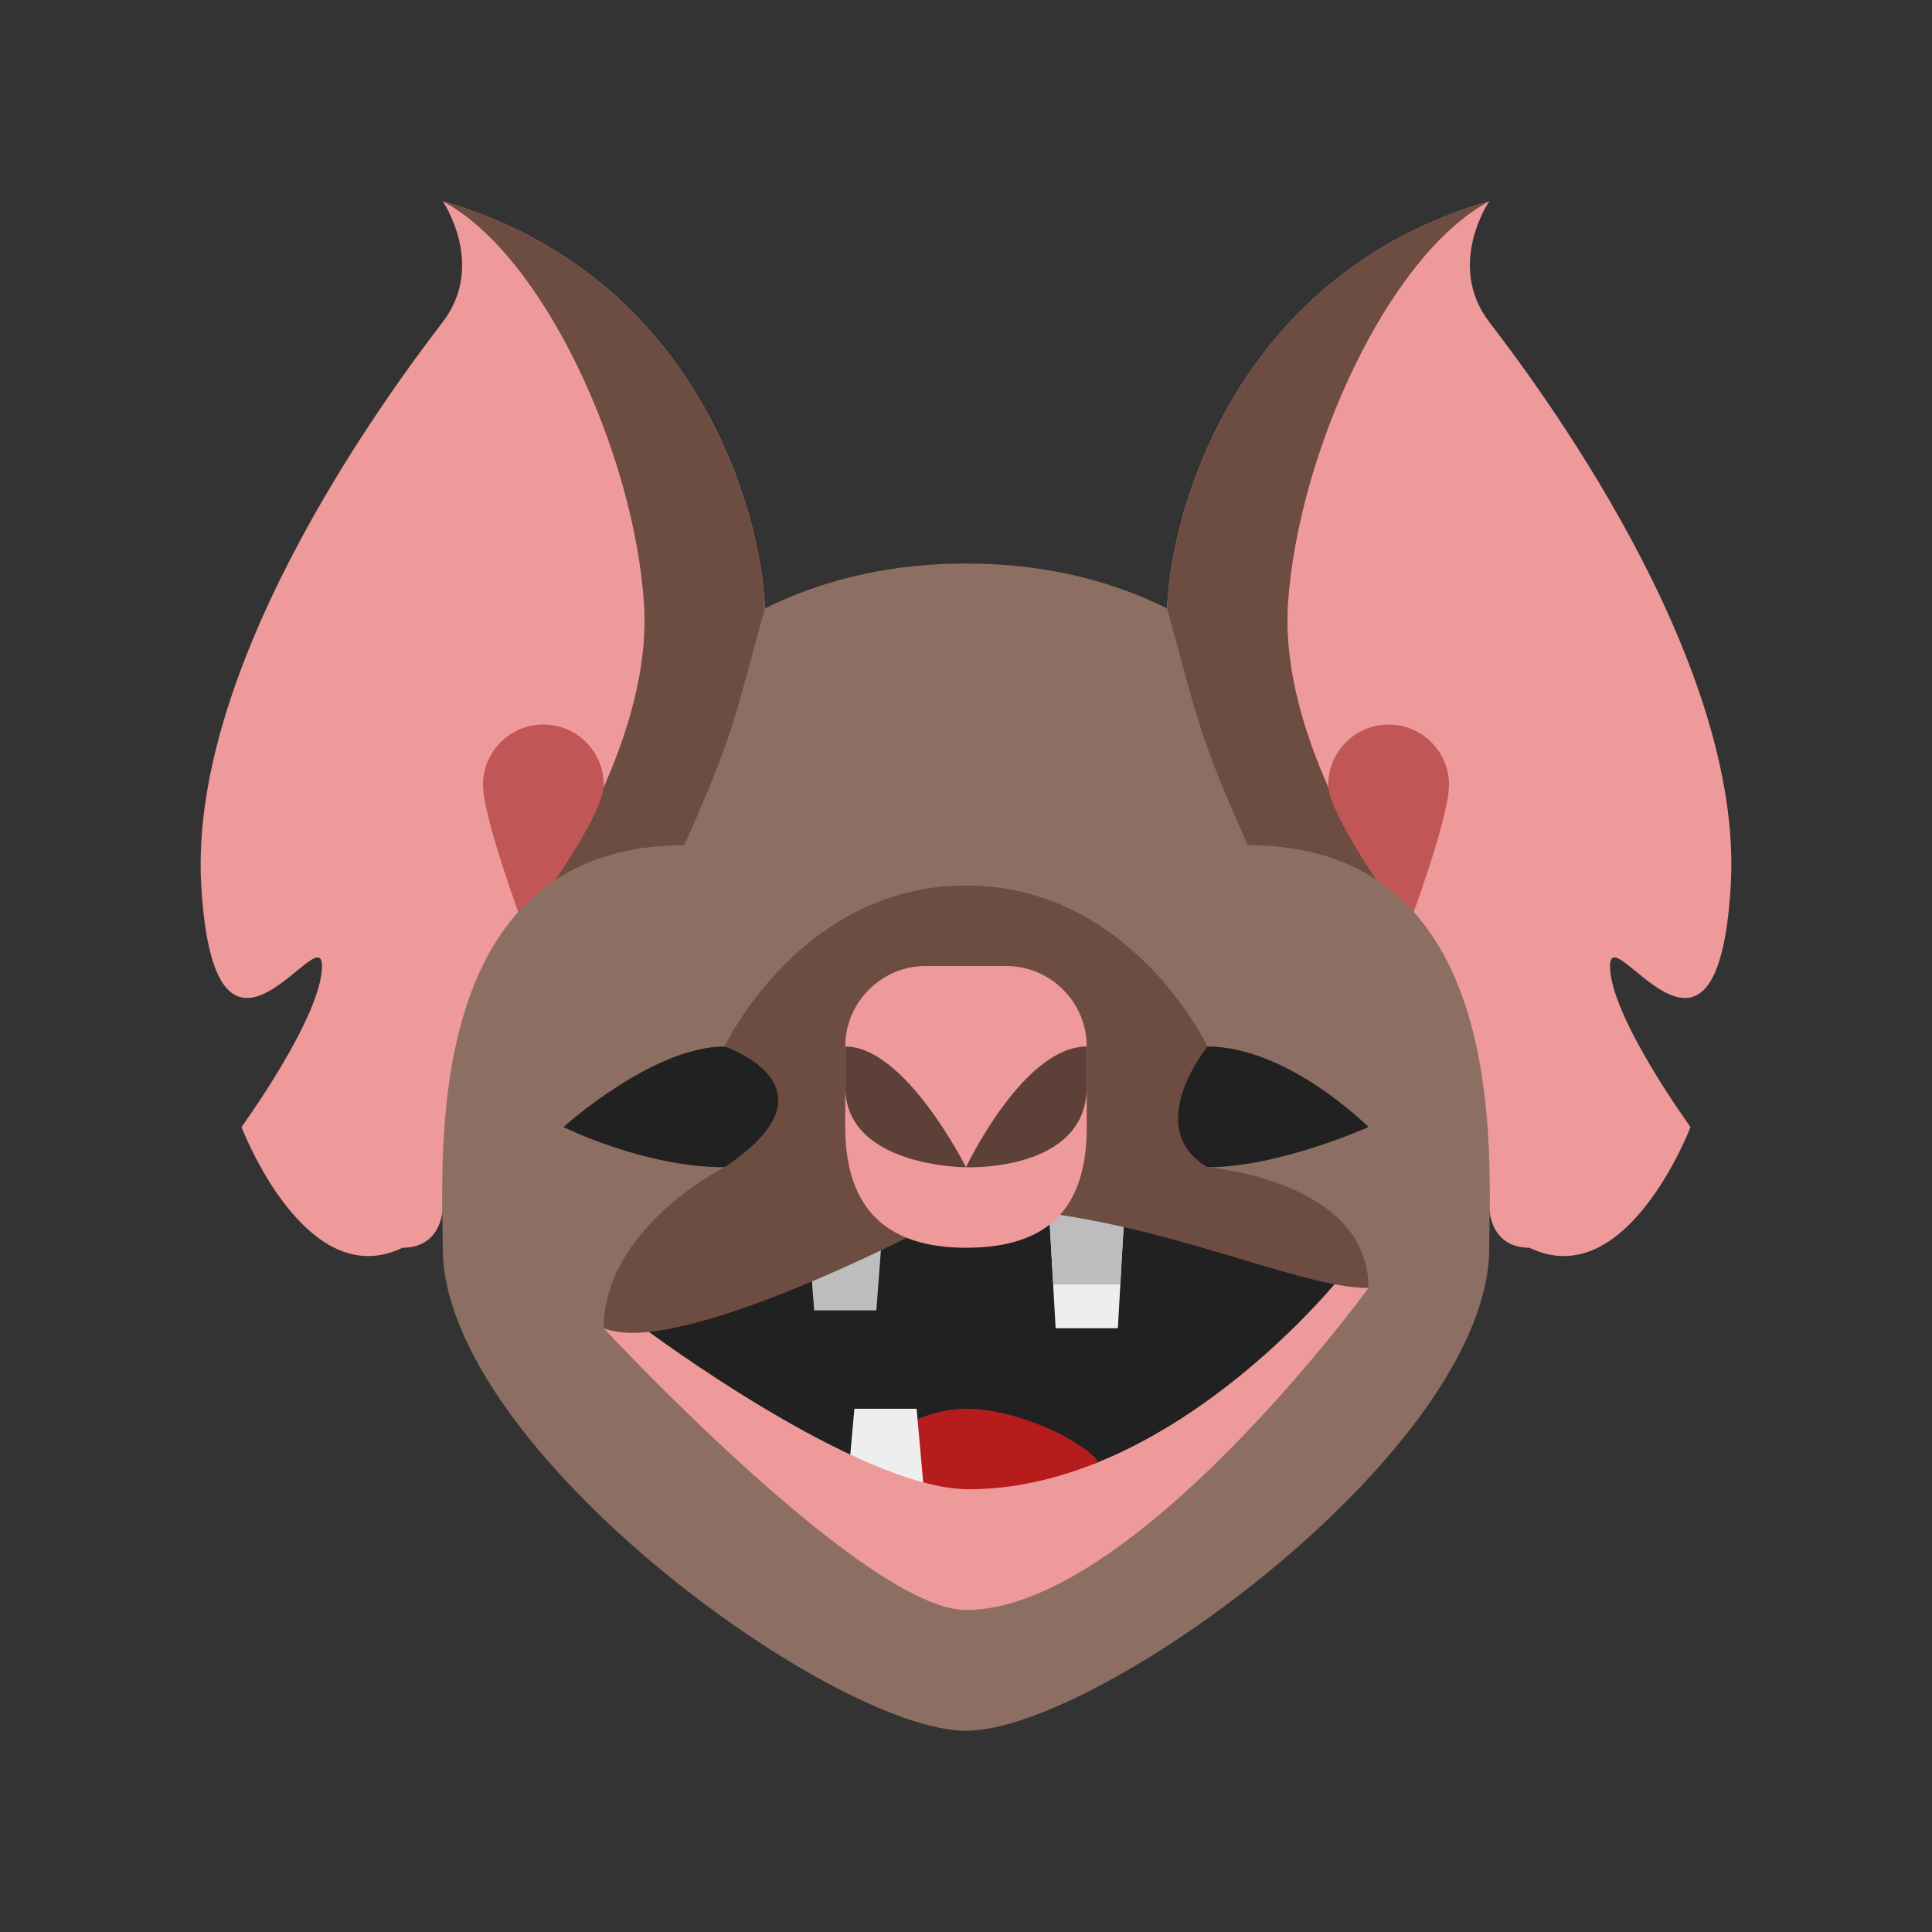
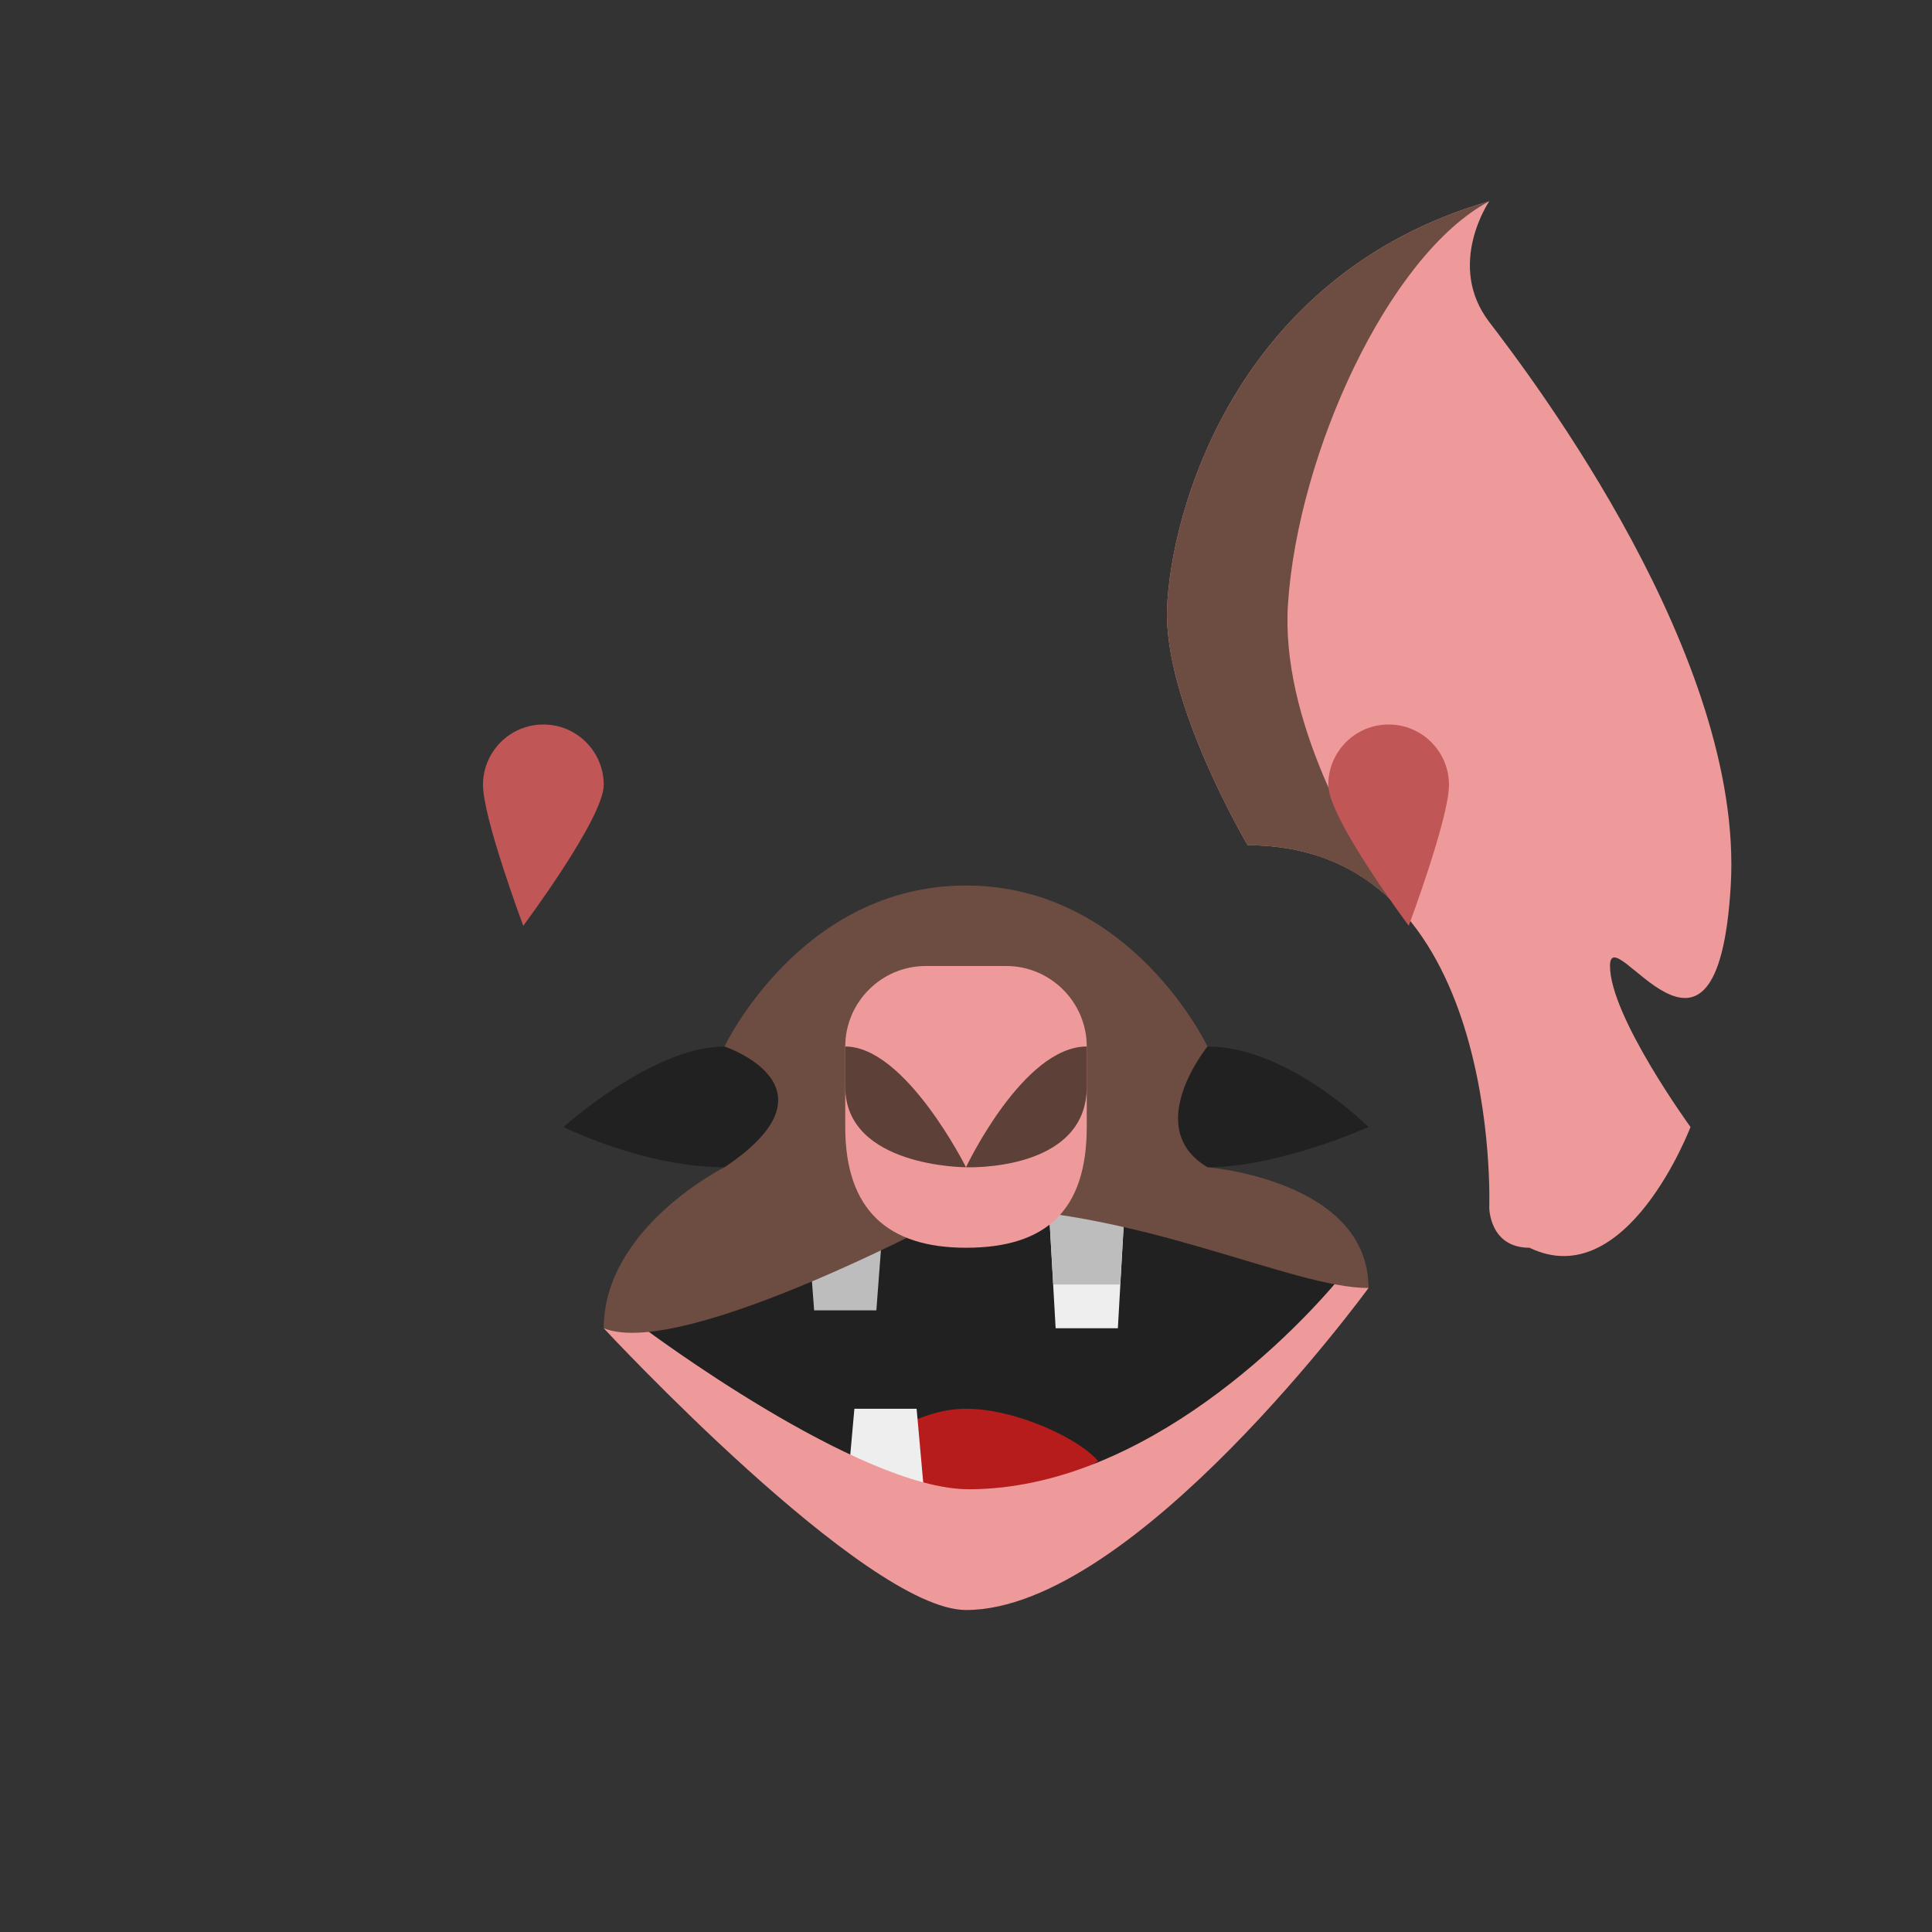
<svg xmlns="http://www.w3.org/2000/svg" version="1.1" x="0px" y="0px" viewBox="0 0 48 48" style="enable-background:new 0 0 48 48;" xml:space="preserve">
  <rect x="0" y="0" width="48" height="48" fill="#333333" stroke="none" />
  <path style="fill:#EF9A9A;" d="M31,21c0,0-2.091-3.52-2.004-5.885C29.083,12.75,30.667,6.833,37,5c0,0-1.083,1.583,0,3  s6.333,8.333,6,14s-3,0.75-3,2s2,4,2,4s-1.583,4.167-4,3c-1,0-1-1-1-1S37.333,21,31,21z" />
  <path style="fill:#6D4C41;" d="M32,15c0.25-3.75,2.5-8.667,5-10c-6.333,1.833-7.917,7.75-8.004,10.115C28.909,17.48,31,21,31,21  c1.55,0,2.696,0.544,3.55,1.358C33.669,21.035,31.808,17.874,32,15z" />
  <path style="fill:#C15656;" d="M36,19.5c0,0.828-1,3.5-1,3.5s-2-2.672-2-3.5s0.672-1.5,1.5-1.5S36,18.672,36,19.5z" />
-   <path style="fill:#EF9A9A;" d="M17,21c0,0,2.091-3.52,2.004-5.885C18.917,12.75,17.333,6.833,11,5c0,0,1.083,1.583,0,3  s-6.333,8.333-6,14s3,0.75,3,2s-2,4-2,4s1.583,4.167,4,3c1,0,1-1,1-1S10.667,21,17,21z" />
-   <path style="fill:#6D4C41;" d="M16,15c-0.25-3.75-2.5-8.667-5-10c6.333,1.833,7.917,7.75,8.004,10.115C19.091,17.48,17,21,17,21  c-1.55,0-2.696,0.544-3.55,1.358C14.331,21.035,16.192,17.874,16,15z" />
  <path style="fill:#C15656;" d="M12,19.5c0,0.828,1,3.5,1,3.5s2-2.672,2-3.5S14.328,18,13.5,18C12.672,18,12,18.672,12,19.5z" />
-   <path style="fill:#8D6E63;" d="M31,21c-1.239-2.772-1.25-3.167-2.004-5.885c-0.081-0.04-0.162-0.079-0.244-0.117  C27.386,14.367,25.811,14,24,14s-3.386,0.367-4.752,0.998c-0.082,0.038-0.163,0.077-0.244,0.117C18.25,17.833,18.239,18.228,17,21  c-6.583,0-6,7.793-6,10c0,4.971,9.686,12,13,12s13-7.029,13-12C37,28.793,37.583,21,31,21z" />
  <path style="fill:#212121;" d="M28,27c0,1.105,0.895,2,2,2c1.786,0,4-1,4-1s-1.998-2-4-2C28.895,26,28,25.895,28,27z" />
  <path style="fill:#212121;" d="M20,27c0-1.105-0.895-1-2-1c-1.786,0-4,2-4,2s1.998,1,4,1C19.105,29,20,28.105,20,27z" />
  <path style="fill:#212121;" d="M24,30c6.996,0,9.8,2,9.8,2s-5.697,6-9.8,6c-2.689,0-8-5-8-5S18.941,30,24,30z" />
  <path style="fill:#B71C1C;" d="M24,35c-1.248,0-2.396,0.901-2.849,1.449c0.765,0.474,1.942,1.196,2.791,1.196  s2.573-0.872,3.339-1.345C26.827,35.752,25.248,35,24,35z" />
  <g>
    <polygon style="fill:#EEEEEE;" points="21,37.535 21.227,35 22.773,35 23,37.535  " />
  </g>
  <path style="fill:#EF9A9A;" d="M34,32c0,0-5.827,8-10,8c-2.5,0-9-7-9-7h1c0,0,5.331,4,8.069,4c4.411,0,8.228-4.038,9.269-5.311  C33.768,31.163,34,32,34,32z" />
  <g>
    <polygon style="fill:#EEEEEE;" points="28,29 27.773,33 26.227,33 26,29  " />
  </g>
  <g>
    <polygon style="fill:#BDBDBD;" points="28,29 27.832,31.913 26.168,31.913 26,29  " />
  </g>
  <g>
    <polygon style="fill:#BDBDBD;" points="22,29.555 21.773,32.555 20.227,32.555 20,29.555  " />
  </g>
  <path style="fill:#6D4C41;" d="M30,29c-1.646-0.979,0-3,0-3s-1.888-4-6-4s-6,4-6,4s3,1,0,3c0,0-3,1.5-3,4c2,0.812,9-3,9-3  c4.263,0,8.073,2,10,2C34,29.32,30,29,30,29z" />
  <path style="fill:#EF9A9A;" d="M24,31L24,31c-1.938,0-3-0.938-3-3v-2c0-1.1,0.9-2,2-2h2c1.1,0,2,0.9,2,2v2C27,30.062,26,31,24,31z" />
  <path style="fill:#5D4037;" d="M27,26.999C27,29.124,24,29,24,29s1.417-3,3-3C27,26,27,26.447,27,26.999z" />
  <path style="fill:#5D4037;" d="M21,27c0,2,3,2,3,2s-1.5-3-3-3C21,26,21,26.448,21,27z" />
</svg>